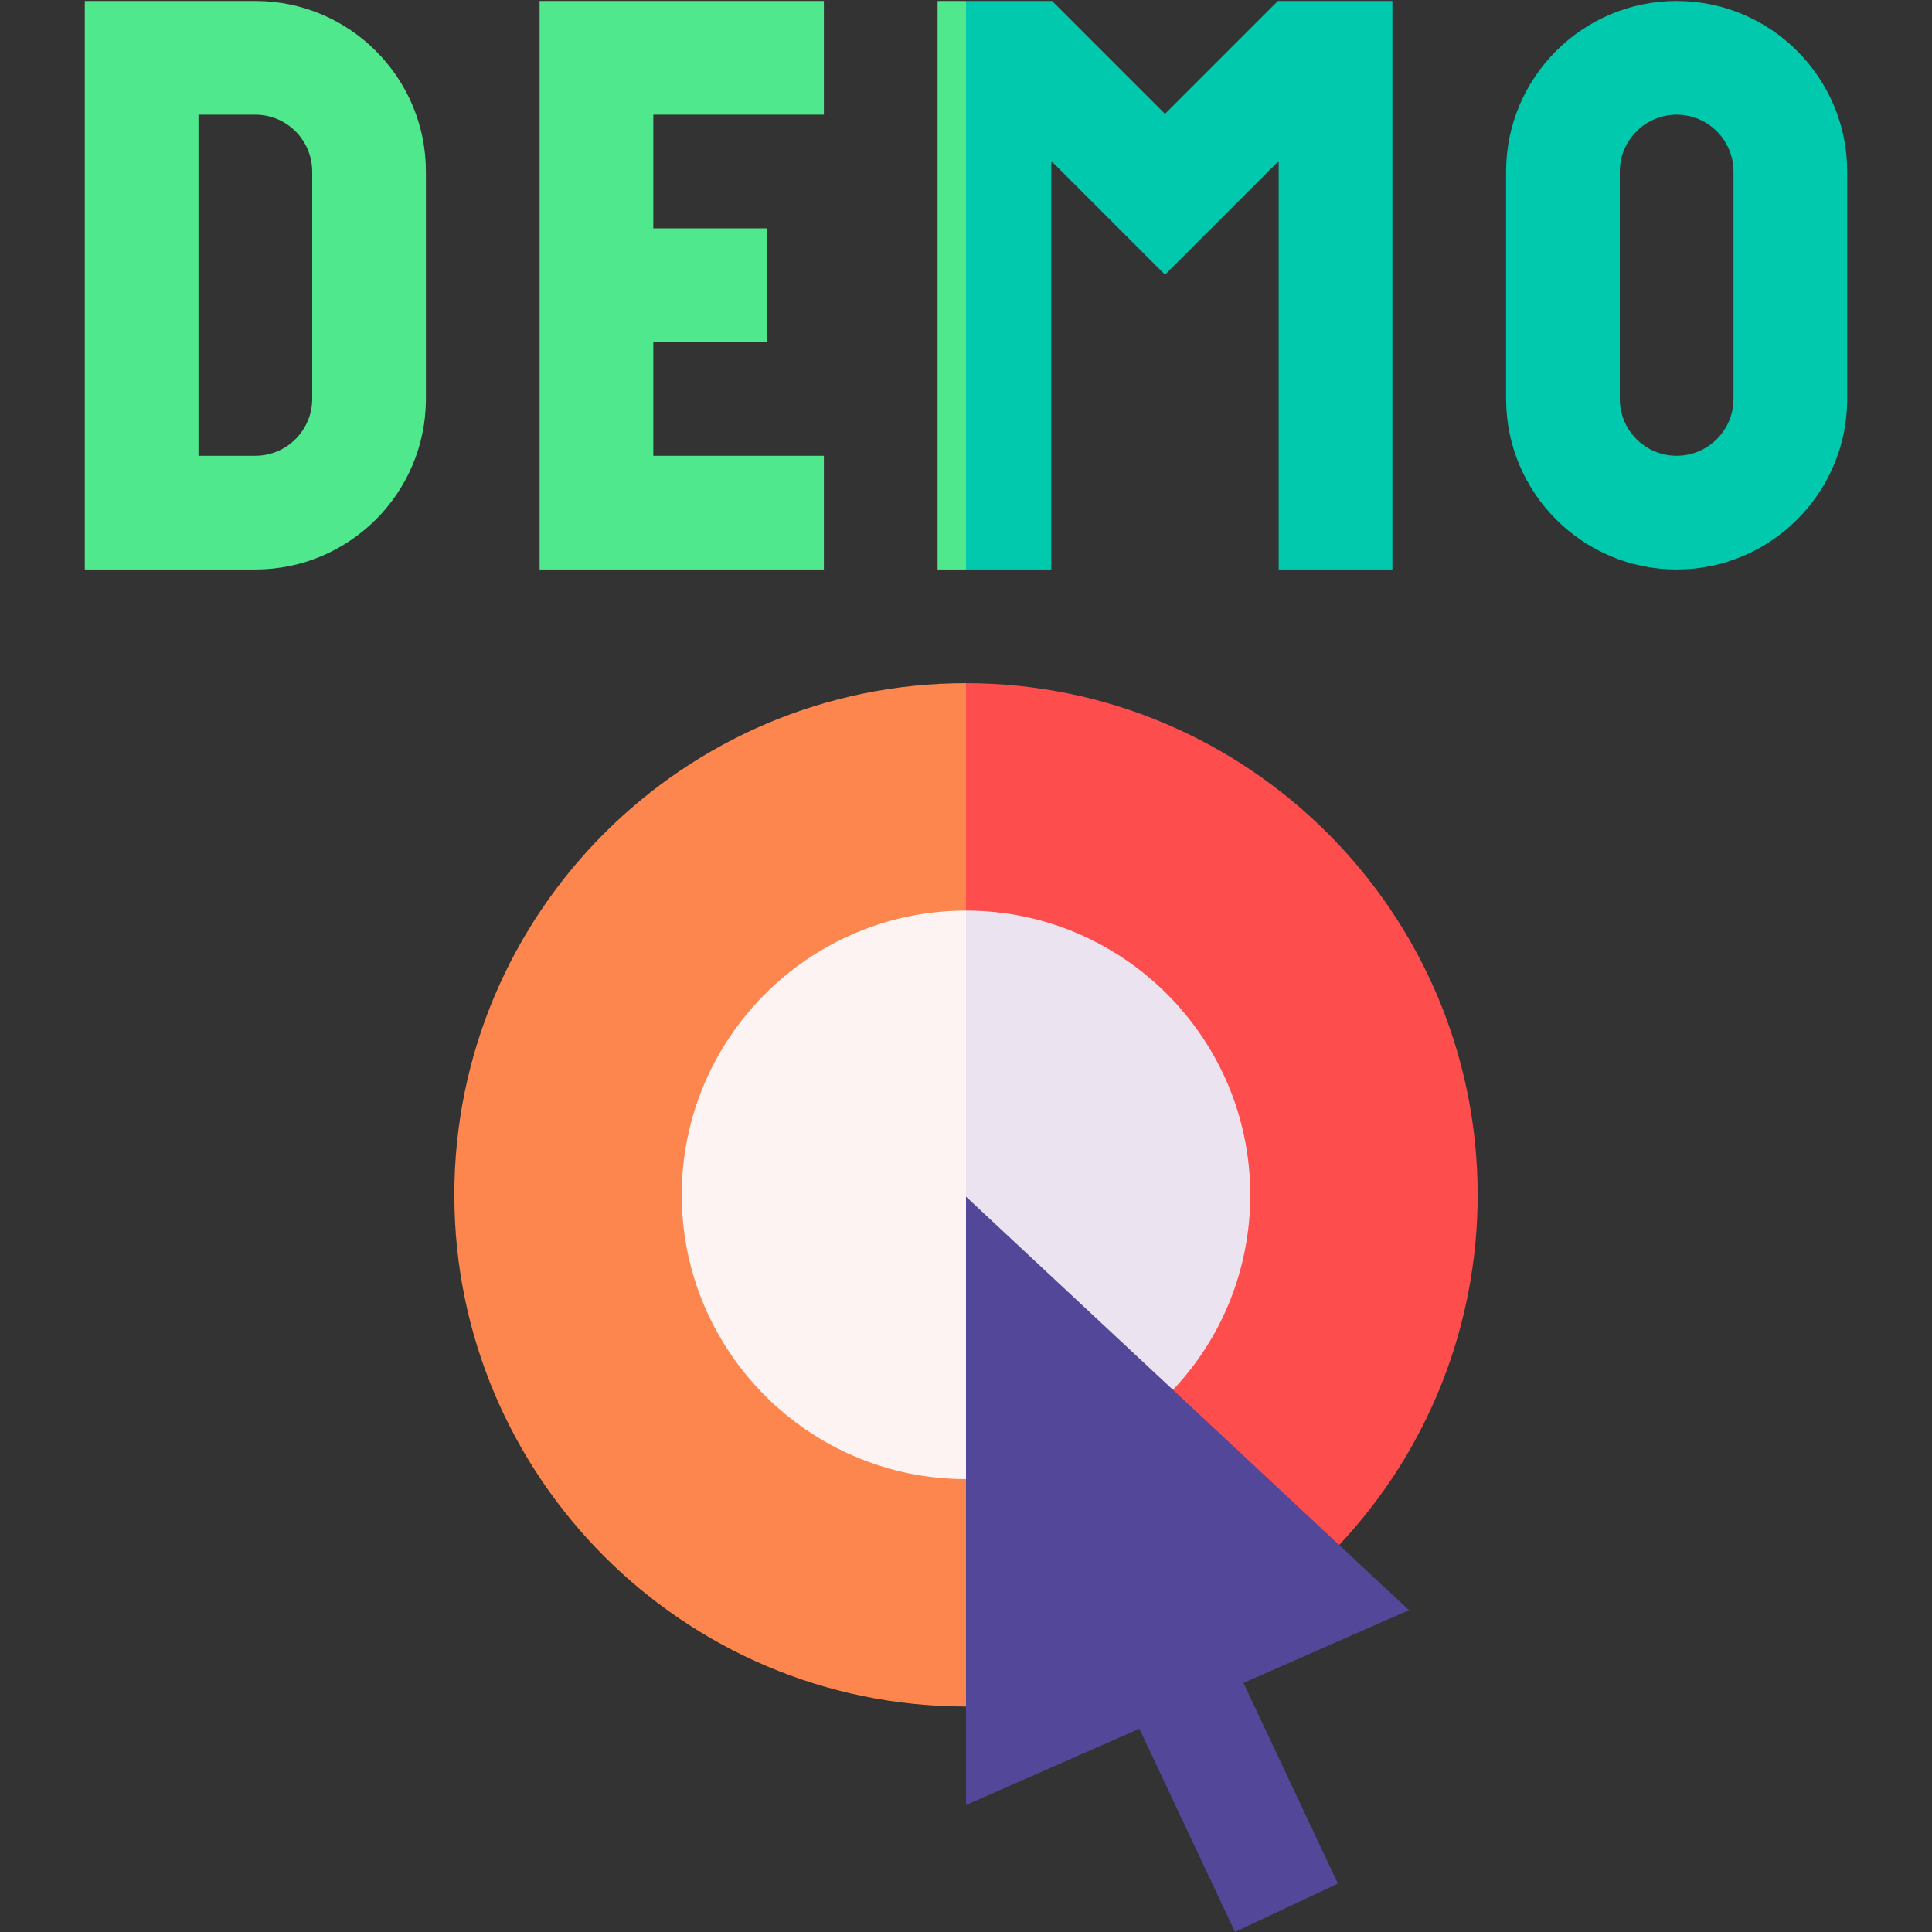
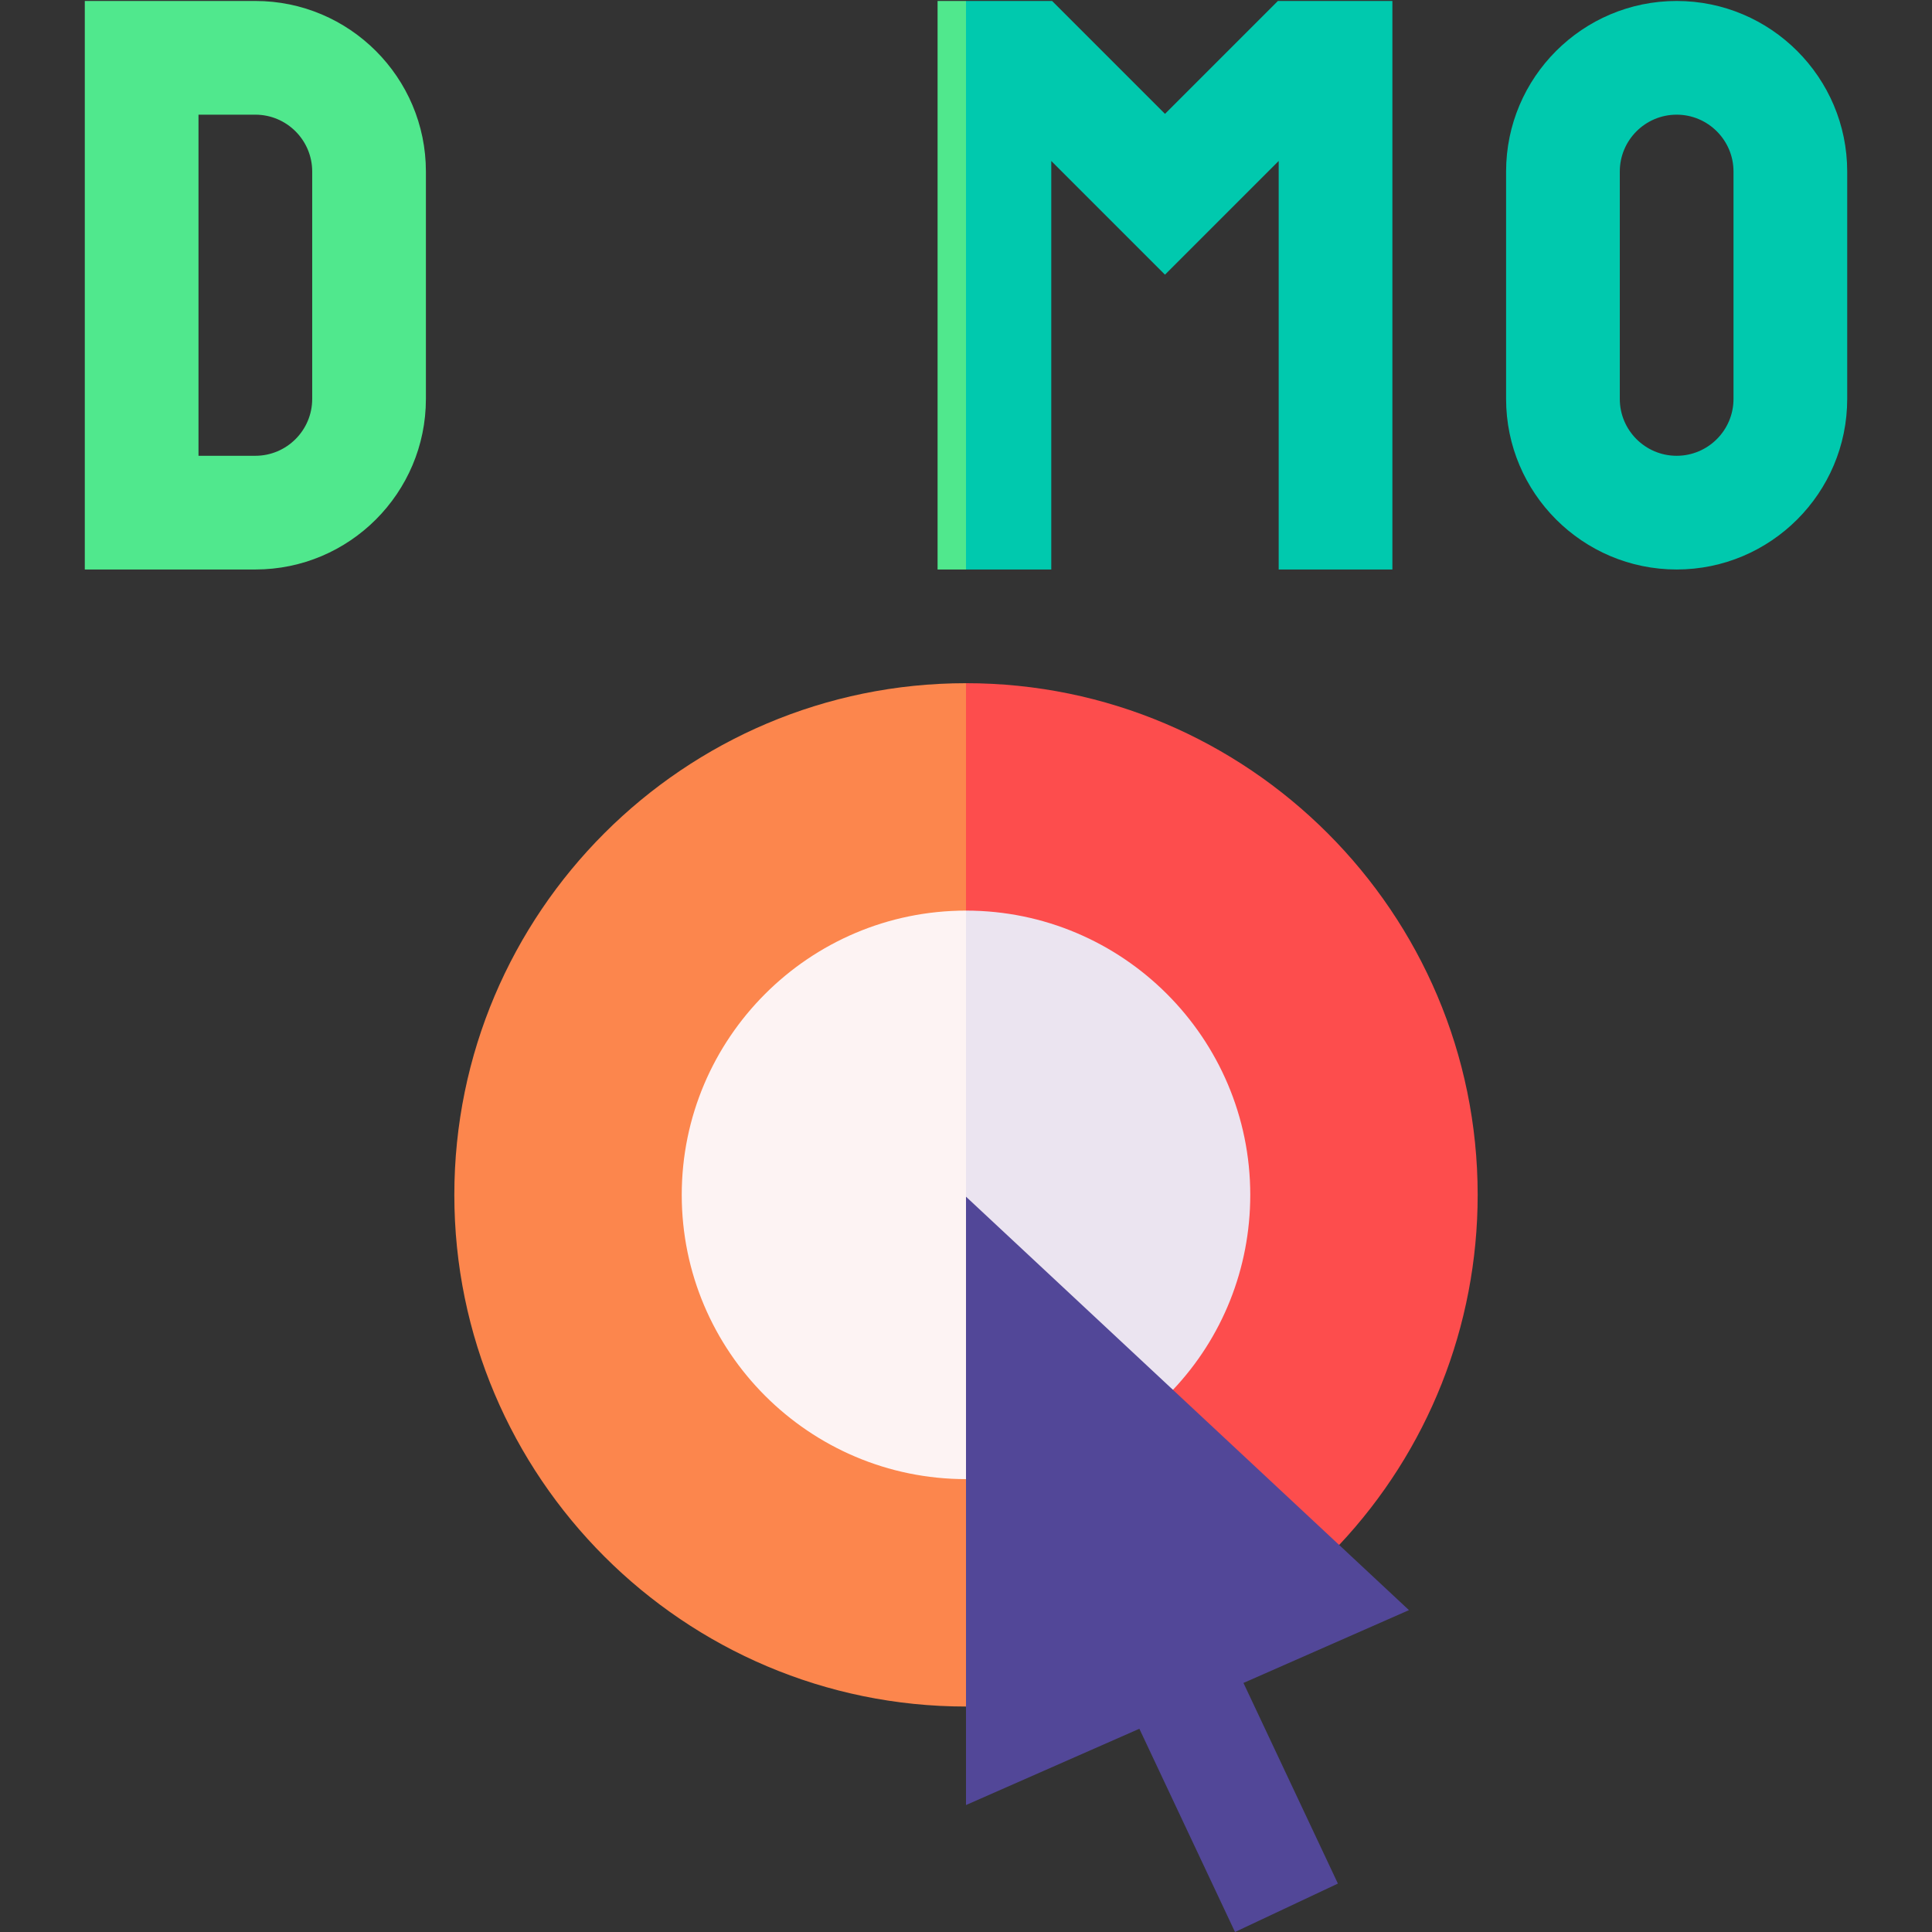
<svg xmlns="http://www.w3.org/2000/svg" id="Capa_1" enable-background="new 0 0 509.744 509.744" height="512" viewBox="0 0 509.744 509.744" width="512">
  <rect x="0" y="0" width="509.744" height="509.744" fill="#333333" stroke="none" />
  <g>
    <g>
      <path id="XMLID_3653_" d="m119.872 315.256c0 74.44 60.56 135 135 135l10-138.667-10-131.333c-74.44 0-135 60.561-135 135z" fill="#fc864d" />
      <path id="XMLID_3652_" d="m300.622 383.256 52.706 24.374c23.398-24.899 36.544-57.743 36.544-92.374 0-74.439-60.561-135-135-135v135.481z" fill="#fd4d4d" />
      <path id="XMLID_3651_" d="m179.872 315.256c0 41.355 33.644 75 75 75l10-74.519-10-75.481c-41.356 0-75 33.645-75 75z" fill="#fdf3f3" />
      <path id="XMLID_3650_" d="m309.473 366.699c12.997-13.735 20.399-31.973 20.399-51.443 0-41.355-33.645-75-75-75v75.481l22.125 31.019z" fill="#ebe4f0" />
      <path id="XMLID_3644_" d="m371.745 424.82-116.873-109.082v160.507l45.74-20.126 25.237 53.625 27.145-12.776-24.914-52.936z" fill="#524798" />
    </g>
    <g>
      <path id="XMLID_486_" d="m67.372.256h-45v150h45c24.813 0 45-20.187 45-45v-60c0-24.813-20.187-45-45-45zm15 105c0 8.271-6.729 15-15 15h-15v-90h15c8.271 0 15 6.729 15 15z" fill="#50e88d" />
-       <path id="XMLID_3647_" d="m142.372 150.256h75v-30h-45v-30h30v-30h-30v-30h45v-30h-75z" fill="#50e88d" />
      <path id="XMLID_487_" d="m442.372.256c-24.814 0-45 20.187-45 45v60c0 24.813 20.186 45 45 45s45-20.187 45-45v-60c0-24.813-20.187-45-45-45zm15 105c0 8.271-6.729 15-15 15-8.272 0-15-6.729-15-15v-60c0-8.271 6.728-15 15-15 8.271 0 15 6.729 15 15z" fill="#00c9ae" />
      <path id="XMLID_93_" d="m247.372.256v150h7.5l10-75-10-75z" fill="#50e88d" />
      <path d="m337.159.256-29.787 29.787-29.787-29.787h-.213-22.5v150h22.5v-107.786l30 30 30-30v107.786h30v-150z" fill="#00c9ae" />
    </g>
  </g>
</svg>